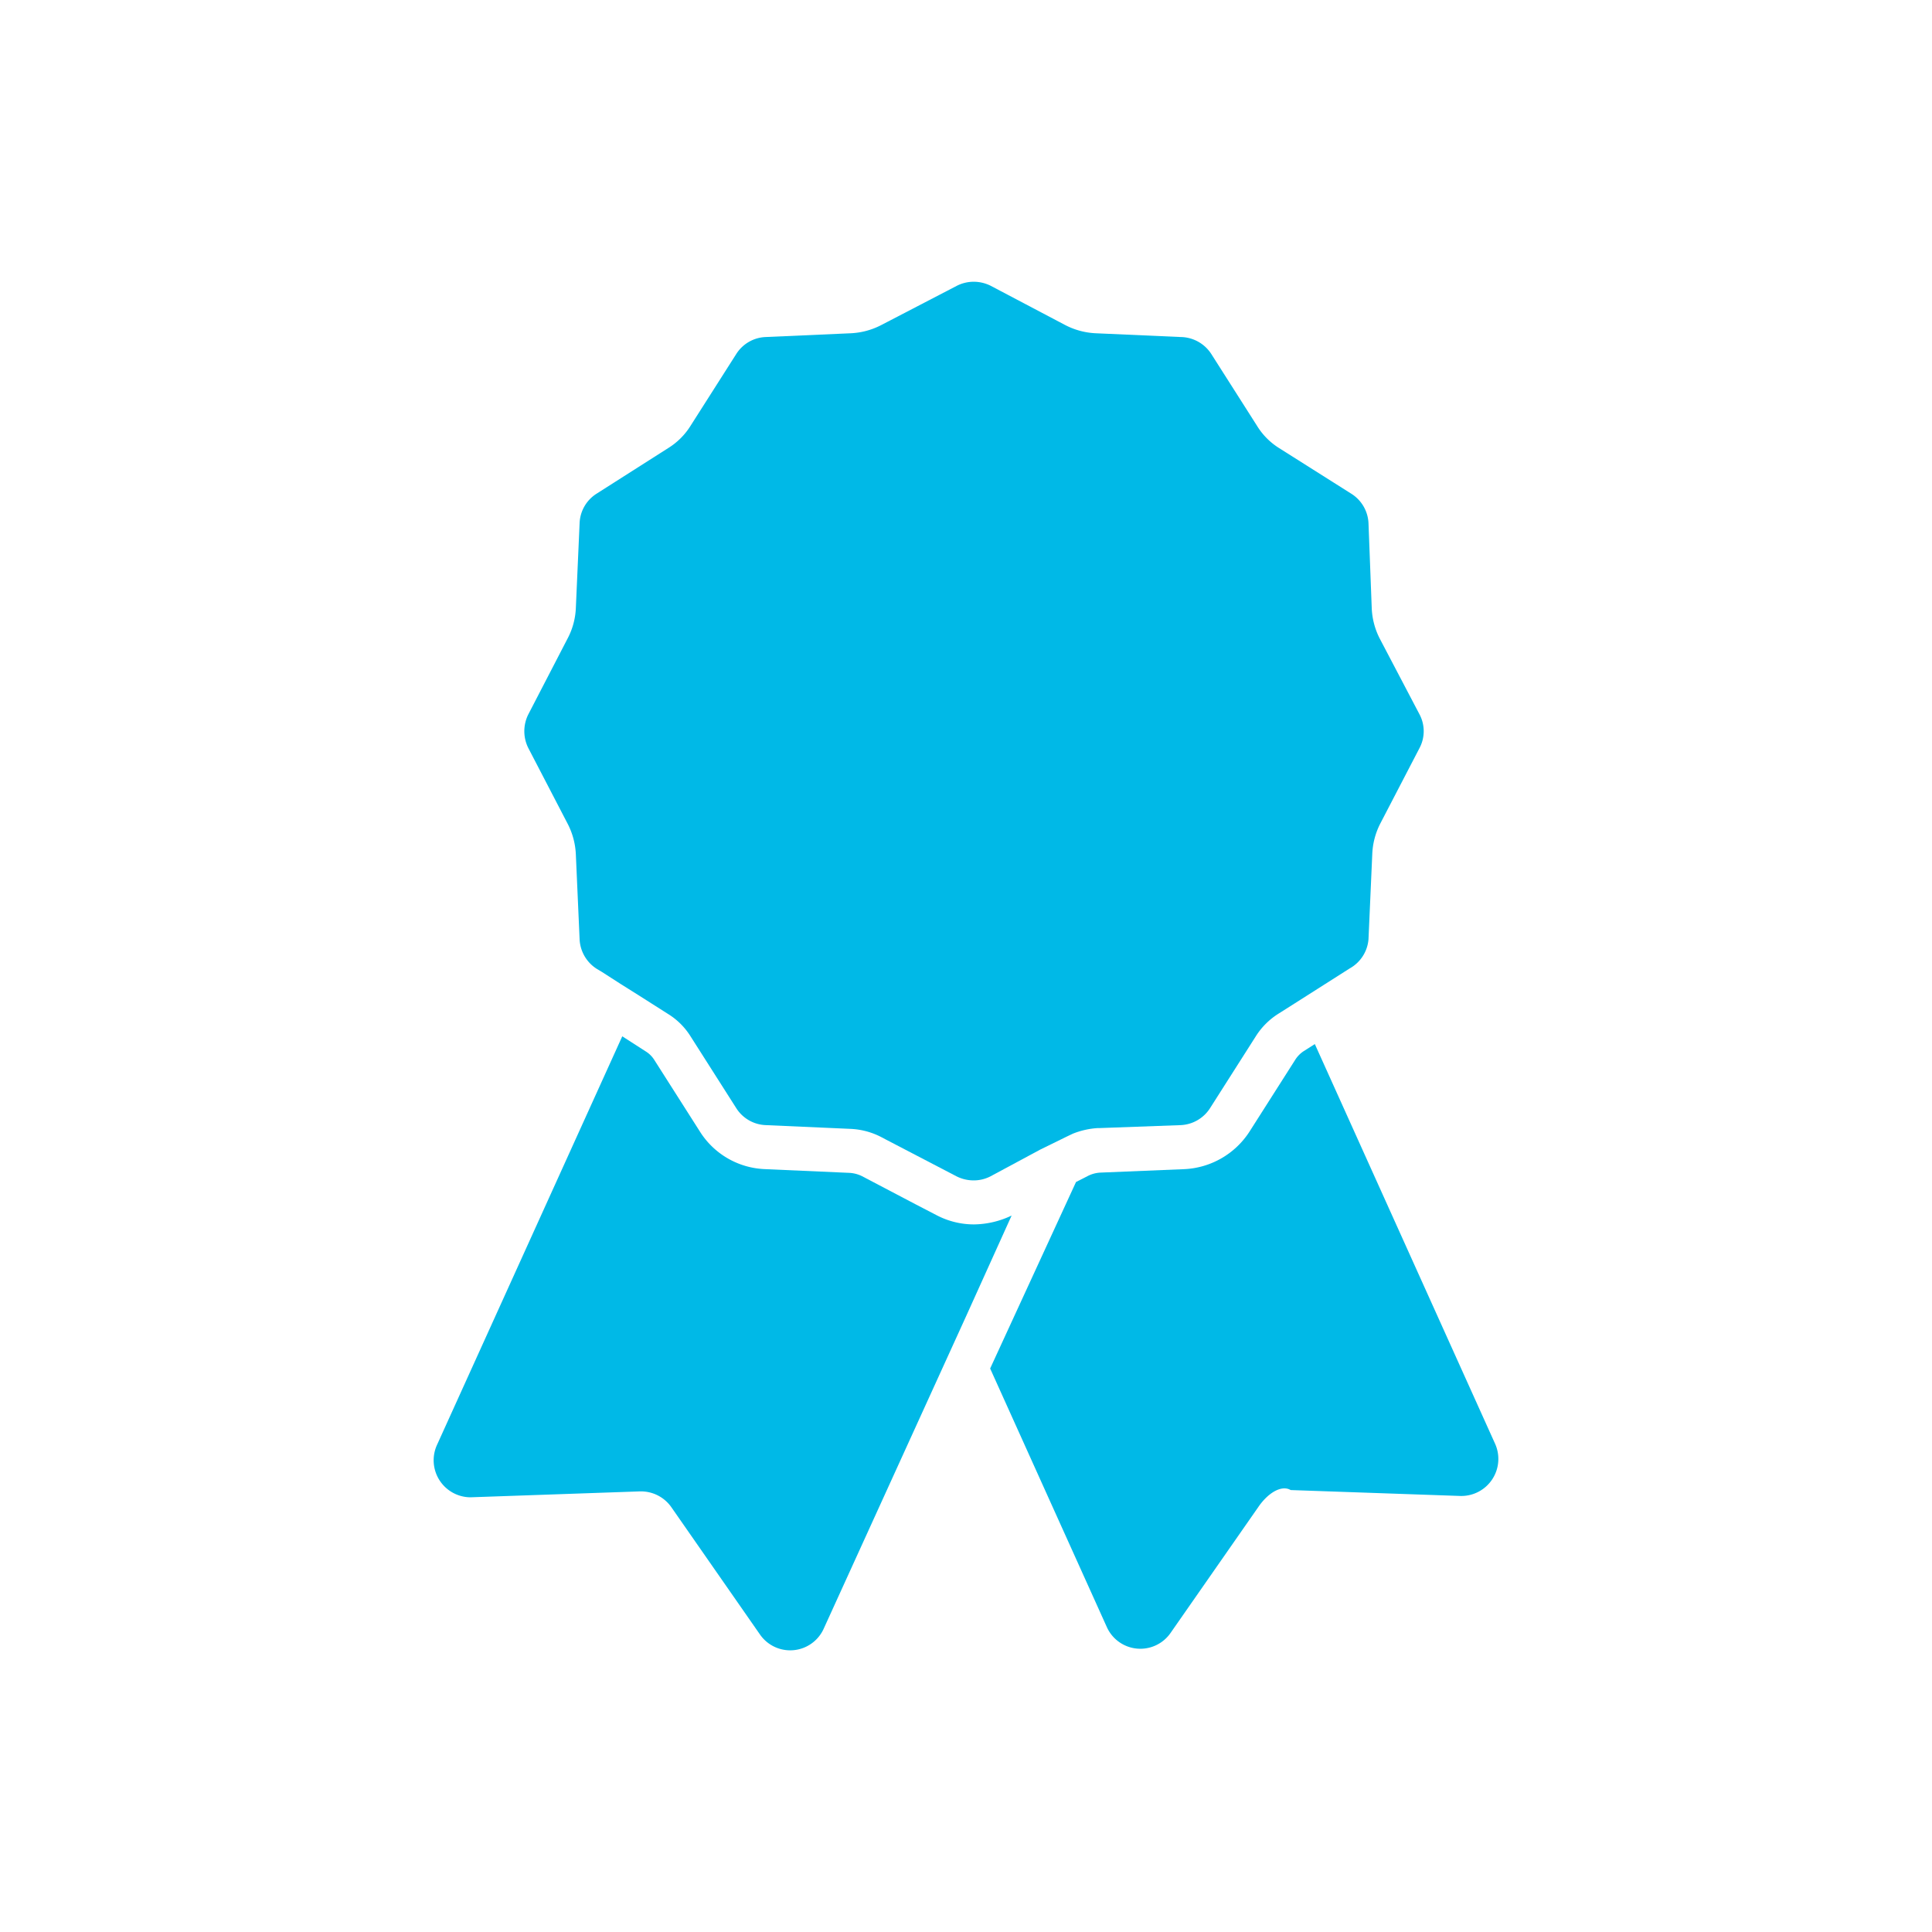
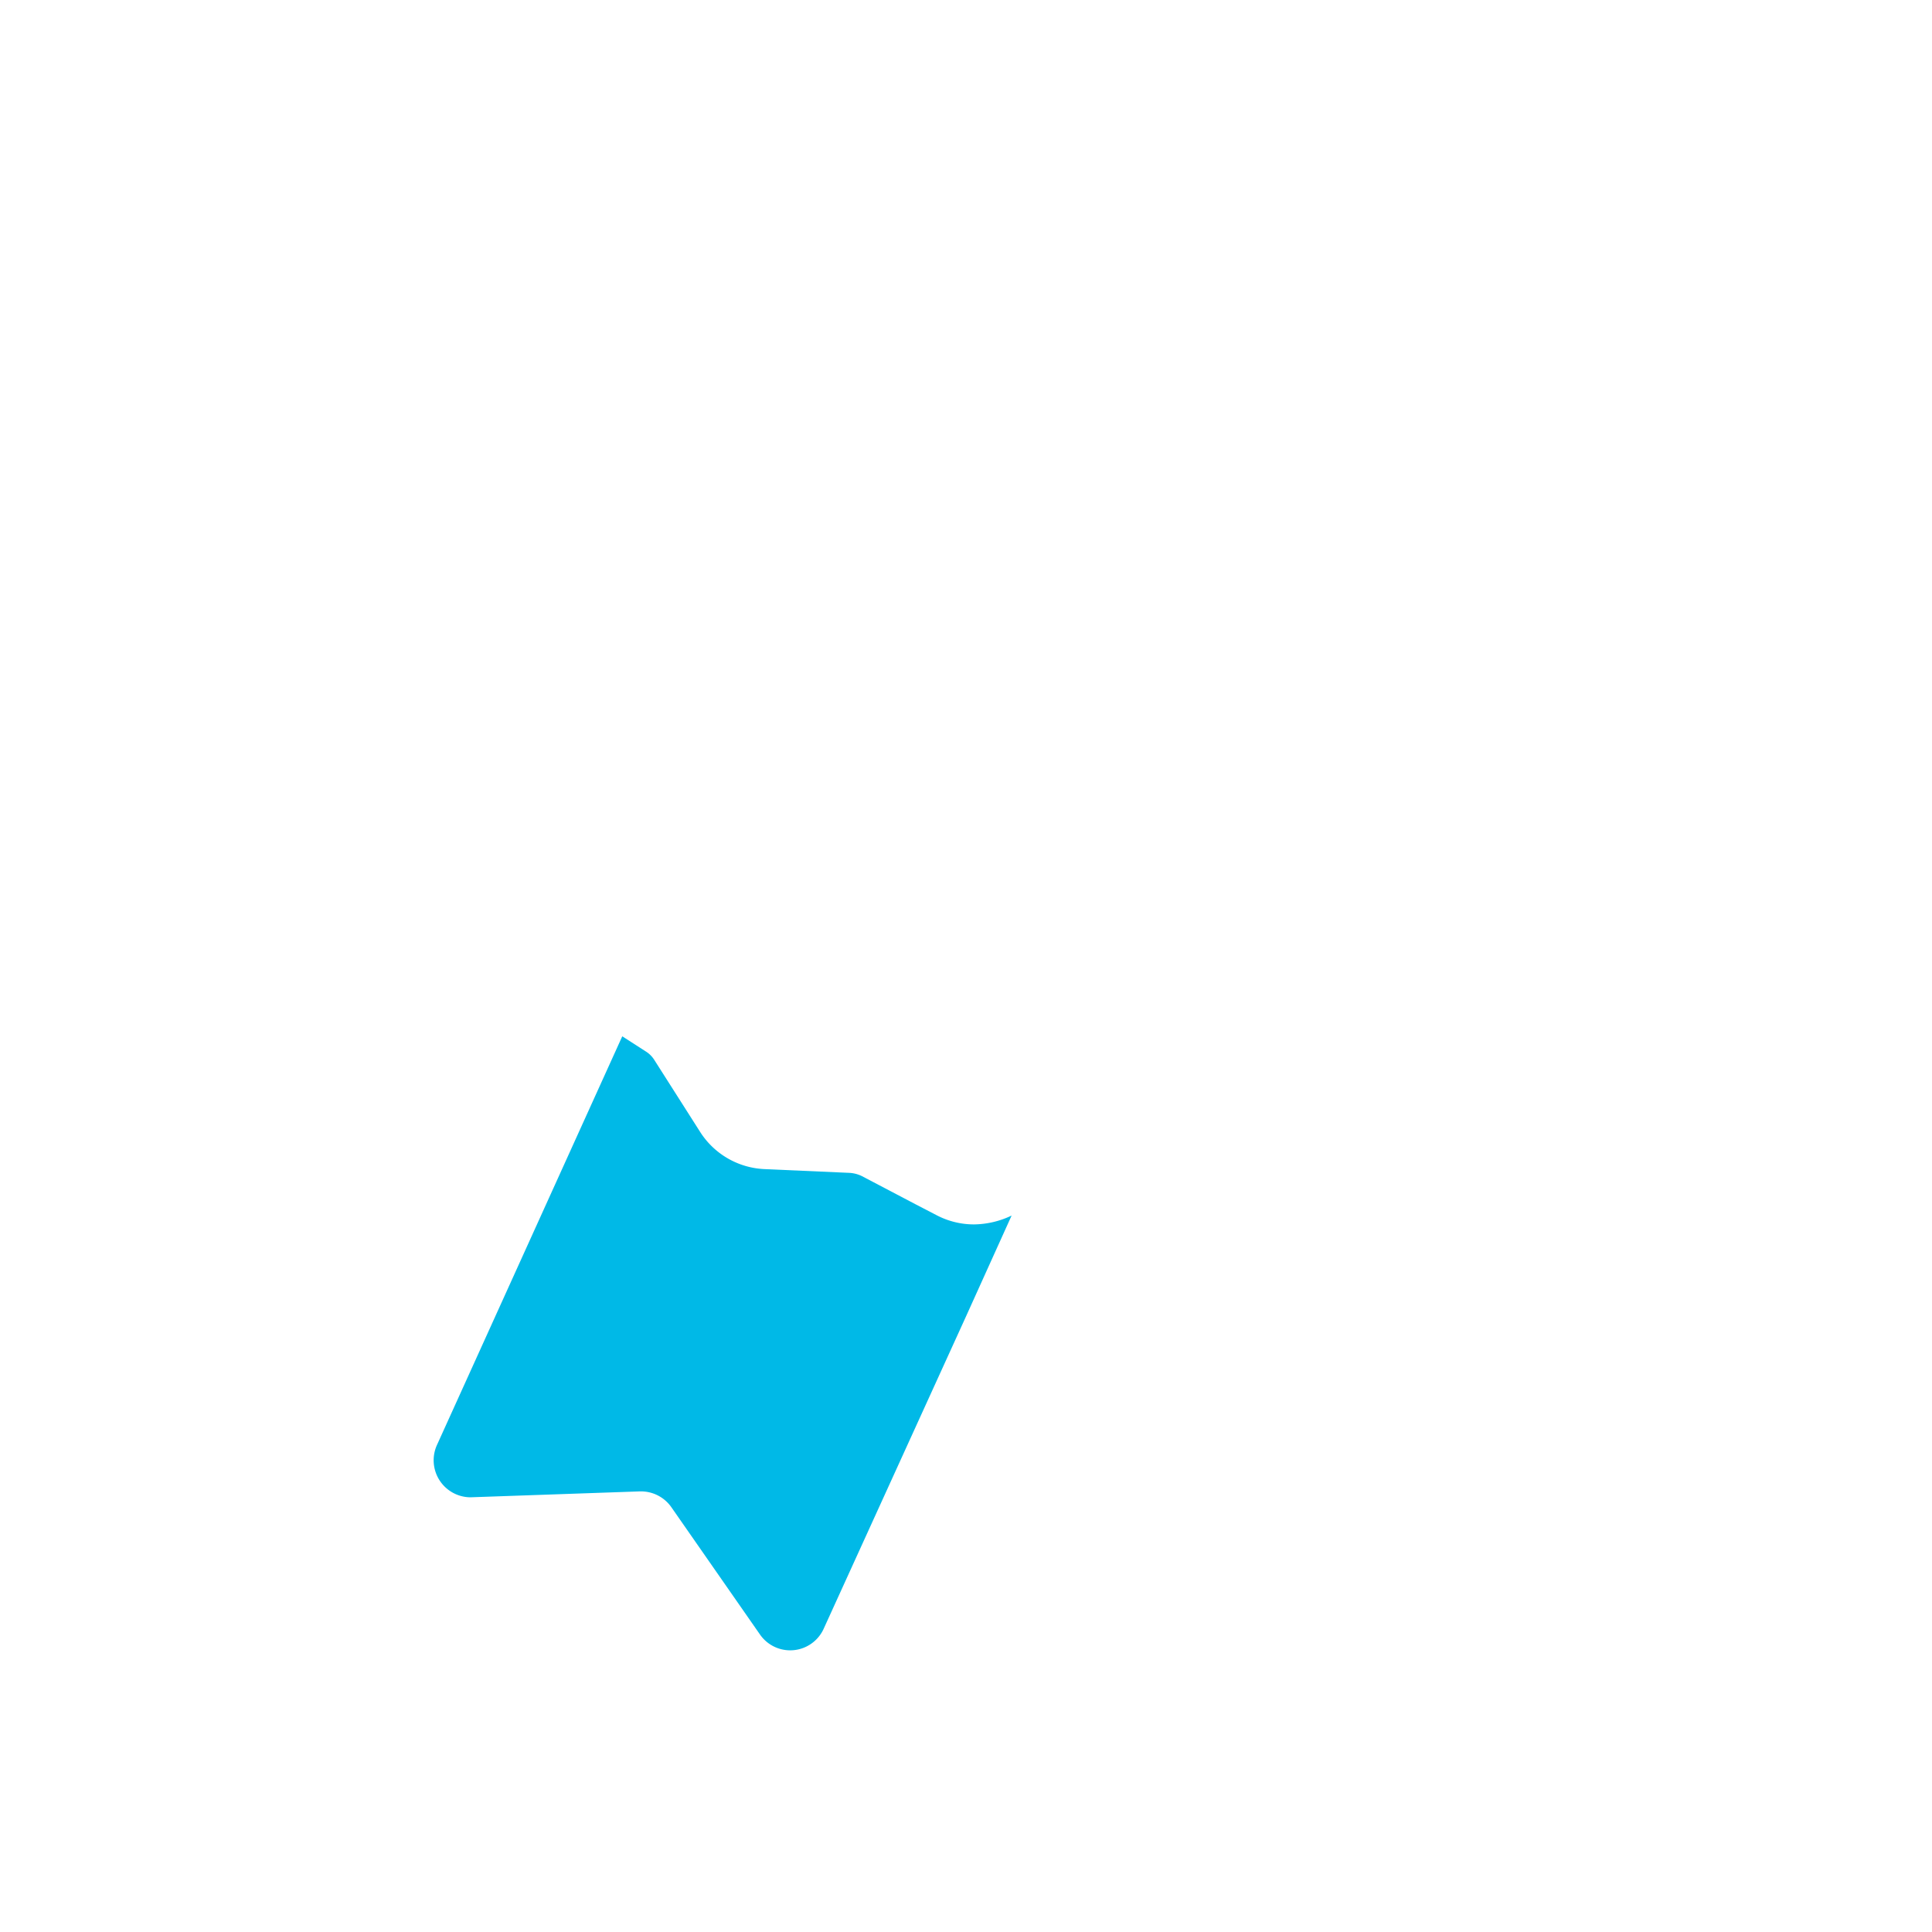
<svg xmlns="http://www.w3.org/2000/svg" fill="#00b9e7" viewBox="0 -8 72 72" id="Layer_1" data-name="Layer 1">
  <g id="SVGRepo_bgCarrier" stroke-width="0" />
  <g id="SVGRepo_tracerCarrier" stroke-linecap="round" stroke-linejoin="round" />
  <g id="SVGRepo_iconCarrier">
    <title>ribbon</title>
-     <path d="M49,30.91l-.41.26a1.07,1.07,0,0,0-.33.34l-1.7,2.67a3.06,3.06,0,0,1-2.41,1.39L41,35.7a1.16,1.16,0,0,0-.45.12l-.45.23L36.9,43l4.35,9.64a1.37,1.37,0,0,0,2.37.22l3.31-4.75c.37-.51.85-.77,1.17-.58l6.32.22a1.38,1.38,0,0,0,1.3-1.94Z">
-         </path>
    <path d="M36.3,37.63a3,3,0,0,1-1.39-.34l-.79-.41-2-1.05a1.21,1.21,0,0,0-.45-.12l-3.16-.14a3,3,0,0,1-2.42-1.39l-1.7-2.67a1,1,0,0,0-.33-.33l-.87-.56L16.28,45.86a1.38,1.38,0,0,0,1.25,1.94h0l6.31-.22h.05a1.38,1.38,0,0,1,1.13.59l3.3,4.74a1.37,1.37,0,0,0,2.38-.22L36,41.06l1.7-3.76h0A3.33,3.33,0,0,1,36.3,37.63Z">
-         </path>
-     <path d="M51.42,15.8a2.73,2.73,0,0,1-.3-1.15L51,11.5a1.37,1.37,0,0,0-.64-1.1L47.67,8.7a2.56,2.56,0,0,1-.83-.84l-1.7-2.67A1.38,1.38,0,0,0,44,4.56l-3.16-.14a2.74,2.74,0,0,1-1.15-.31L36.92,2.65a1.42,1.42,0,0,0-.63-.15,1.39,1.39,0,0,0-.63.15L32.85,4.11a2.74,2.74,0,0,1-1.15.31l-3.16.14a1.36,1.36,0,0,0-1.1.63l-1.7,2.67a2.59,2.59,0,0,1-.84.84l-2.67,1.7a1.36,1.36,0,0,0-.63,1.1l-.14,3.16a2.66,2.66,0,0,1-.31,1.14l-1.46,2.82a1.4,1.4,0,0,0,0,1.26l1.46,2.81a2.74,2.74,0,0,1,.31,1.15L21.6,27a1.38,1.38,0,0,0,.63,1.1l.2.12.7.45.7.44,1.07.68a2.59,2.59,0,0,1,.84.84l1.7,2.67a1.36,1.36,0,0,0,1.1.63l3.16.14a2.74,2.74,0,0,1,1.15.31l.17.09,2.63,1.37a1.42,1.42,0,0,0,.63.15,1.36,1.36,0,0,0,.63-.15l1.86-1,1-.49.21-.1a3,3,0,0,1,.93-.21h.07L44,33.93a1.37,1.37,0,0,0,1.1-.64l1.7-2.67a2.69,2.69,0,0,1,.84-.84l.6-.38,2.06-1.31A1.37,1.37,0,0,0,51,27l.14-3.16a2.73,2.73,0,0,1,.3-1.15l1.46-2.81a1.34,1.34,0,0,0,0-1.26Z">
        </path>
  </g>
</svg>